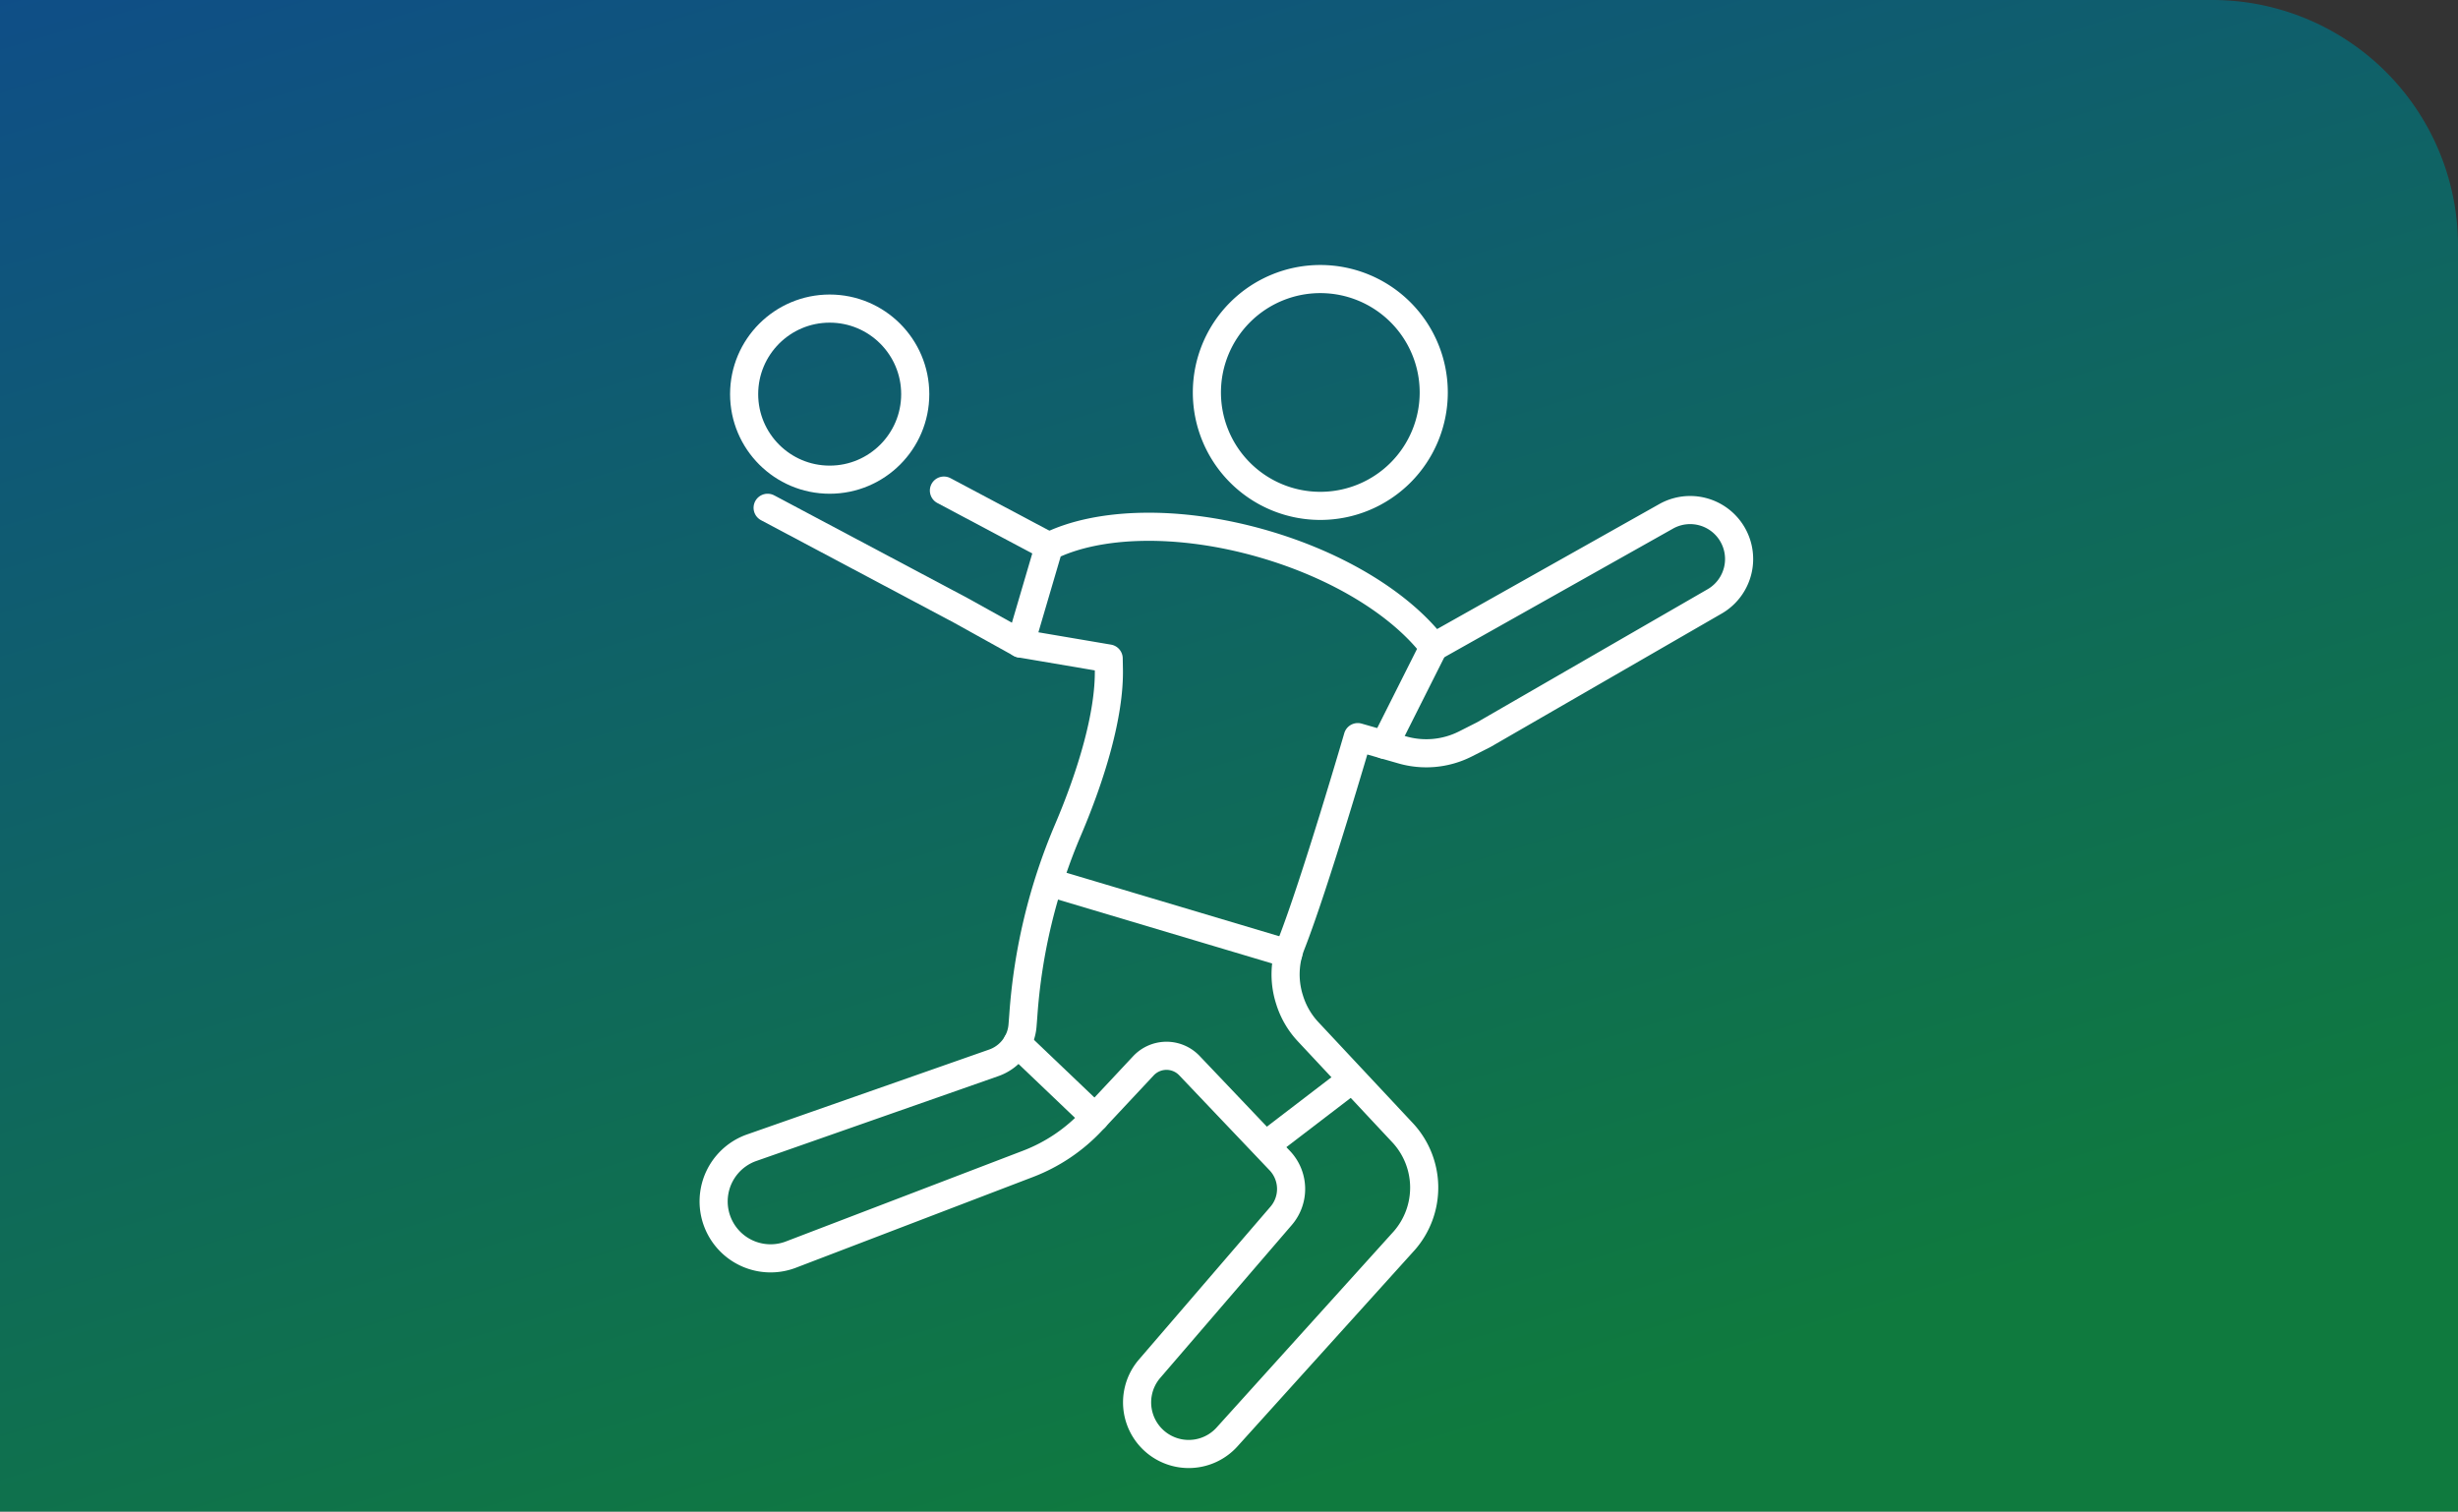
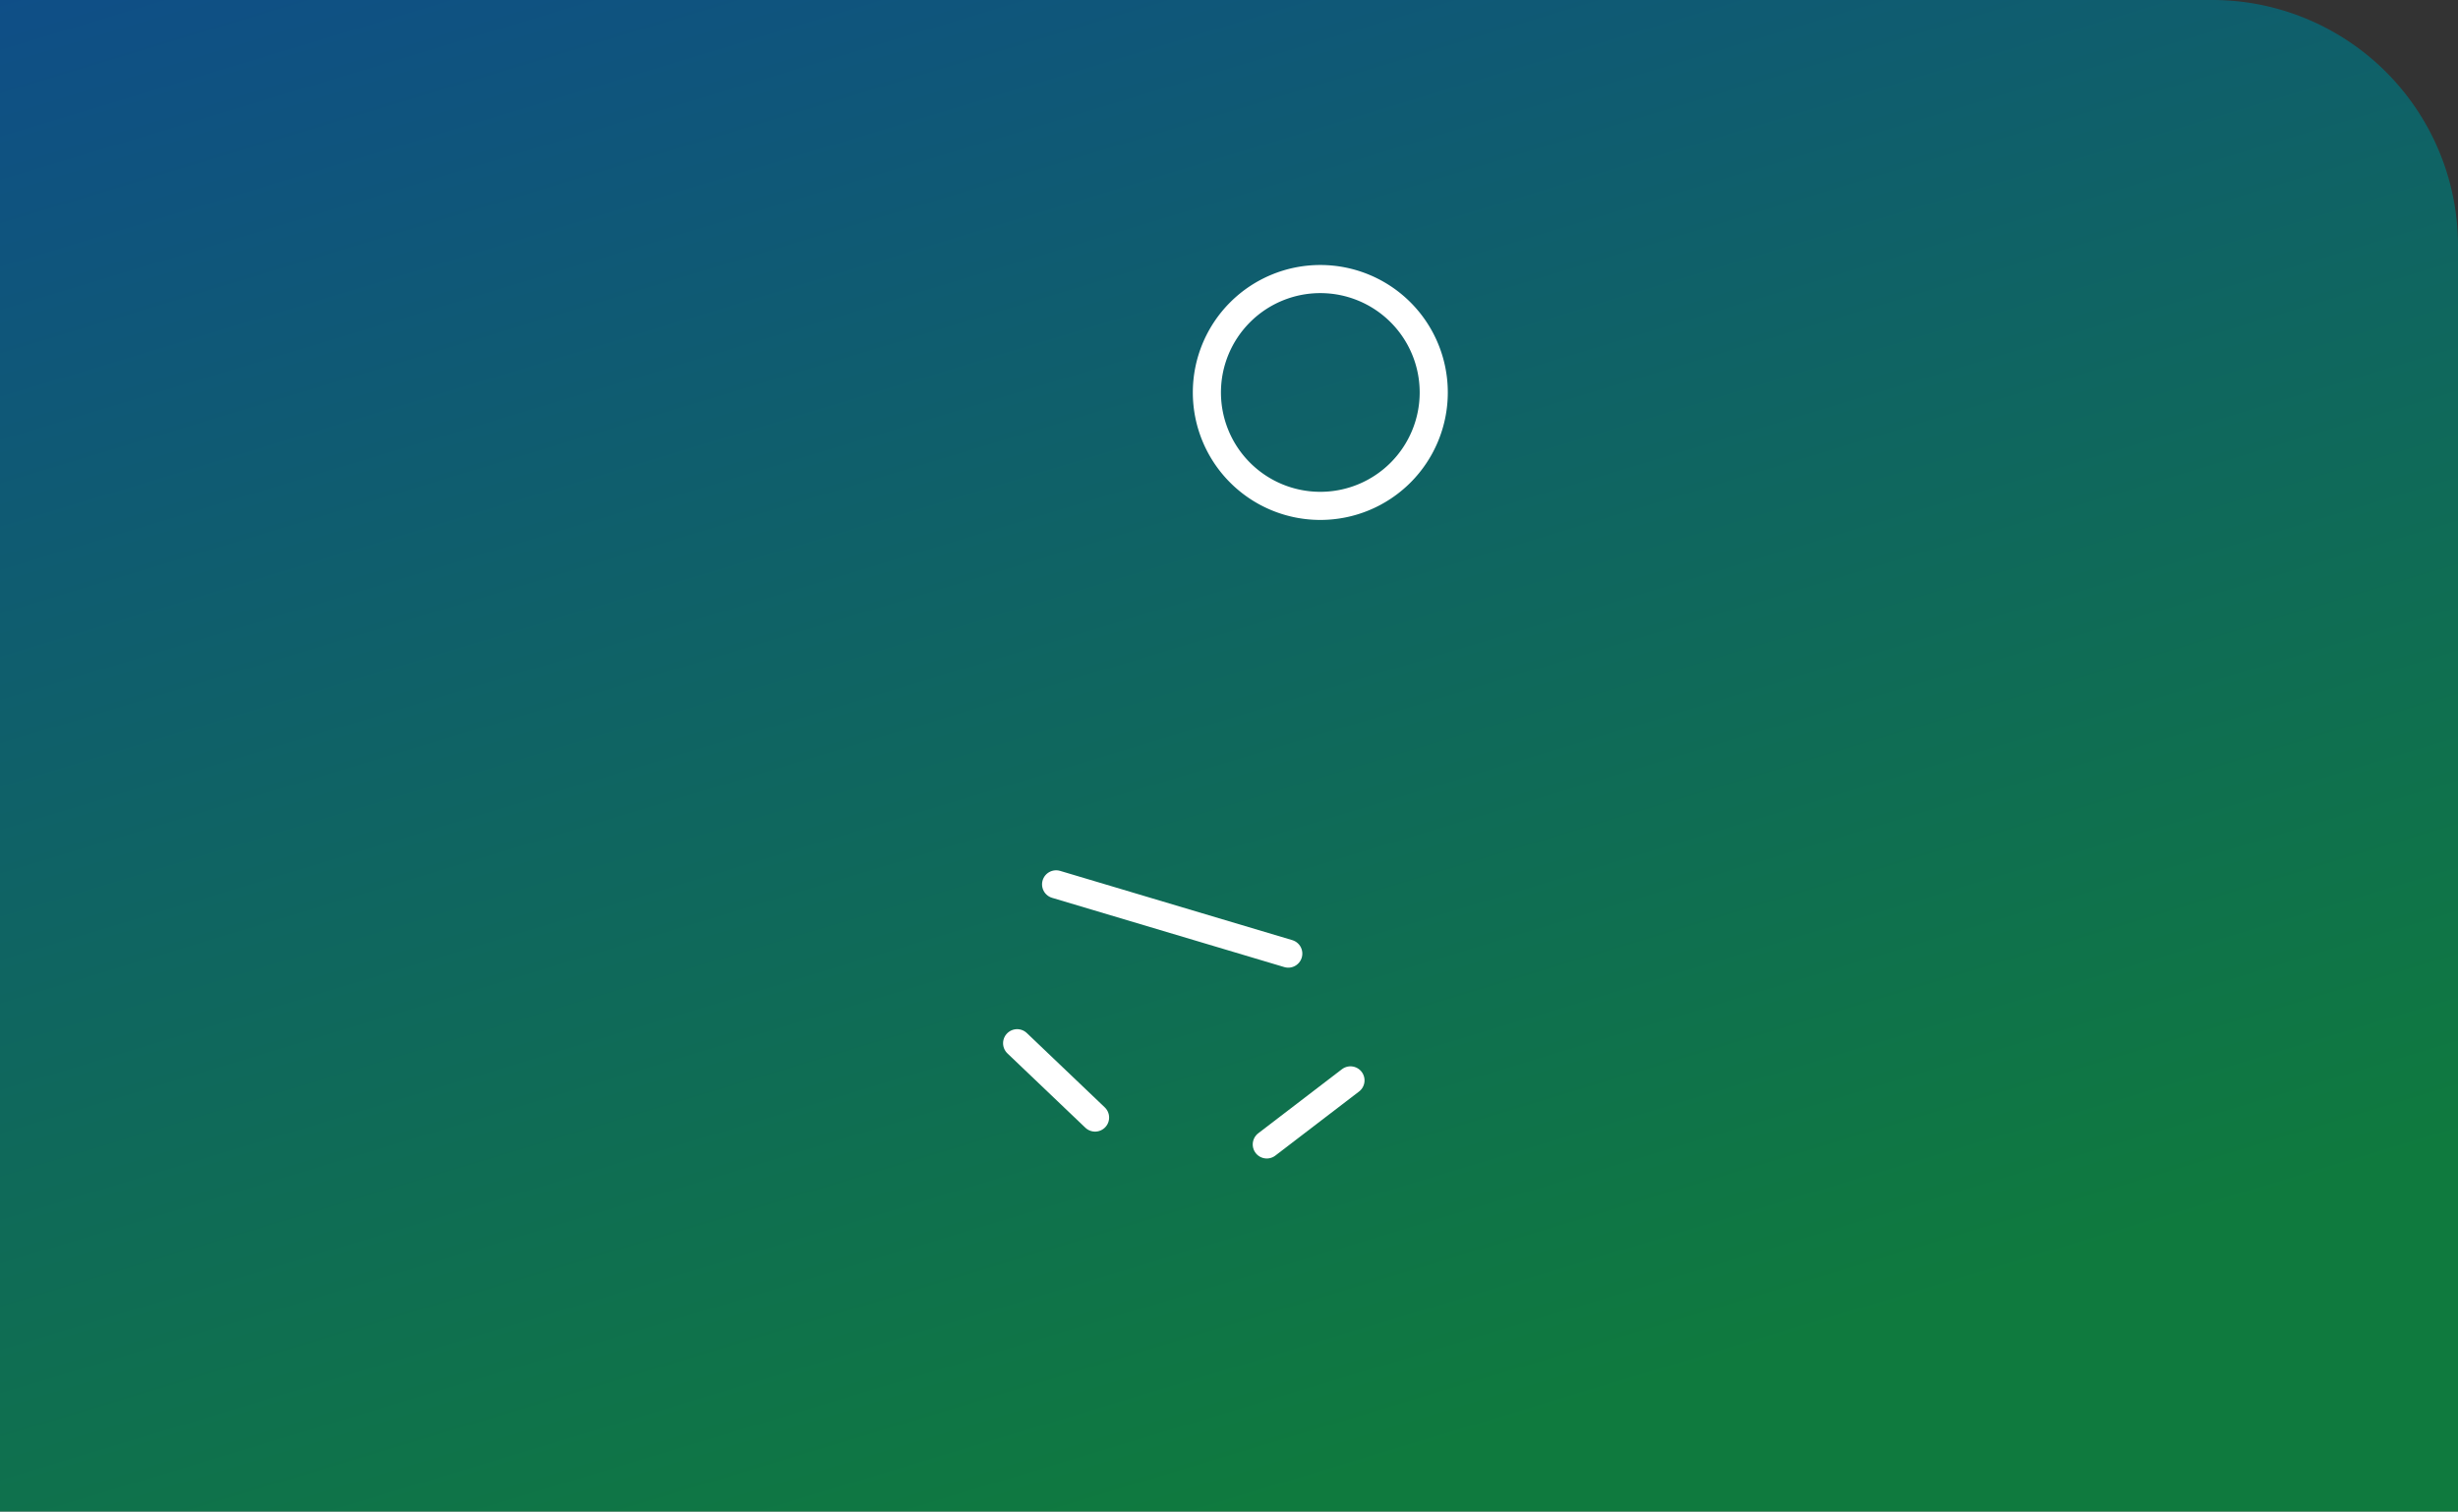
<svg xmlns="http://www.w3.org/2000/svg" width="200" height="123" viewBox="0 0 200 123">
  <rect x="0" y="0" width="200" height="123" fill="#333333" stroke="none" />
  <defs>
    <linearGradient id="linear-gradient" x2="0.5" y2="1" gradientUnits="objectBoundingBox">
      <stop offset="0" stop-color="#005bac" />
      <stop offset="1" stop-color="#094" />
    </linearGradient>
  </defs>
  <g id="グループ_6716" data-name="グループ 6716" transform="translate(-428 -2965)">
    <path id="長方形_3" data-name="長方形 3" d="M0,0H180a20,20,0,0,1,20,20V123a0,0,0,0,1,0,0H0a0,0,0,0,1,0,0V0A0,0,0,0,1,0,0Z" transform="translate(428 2965)" opacity="0.697" fill="url(#linear-gradient)" />
    <g id="グループ_6224" data-name="グループ 6224" transform="translate(486 2987.708)">
-       <path id="パス_10256" data-name="パス 10256" d="M9.061,22.663l15.709,8.346,4.863,2.7" transform="translate(-4.602 -4.05)" fill="none" stroke="#fff" stroke-linecap="round" stroke-linejoin="round" stroke-width="2.288" />
-       <line id="線_21" data-name="線 21" x1="8.55" y1="4.542" transform="translate(18.803 17.213)" fill="none" stroke="#fff" stroke-linecap="round" stroke-linejoin="round" stroke-width="2.288" />
      <path id="パス_10257" data-name="パス 10257" d="M68.841,10.372a9.229,9.229,0,1,1-9.228-9.228A9.228,9.228,0,0,1,68.841,10.372Z" transform="translate(-10.182 -1.144)" fill="none" stroke="#fff" stroke-linecap="round" stroke-linejoin="round" stroke-width="2.288" />
-       <path id="パス_10258" data-name="パス 10258" d="M56.384,41.355s-3.47,11.9-5.4,16.828a6.736,6.736,0,0,0-.186,4.426l.031.1a6.688,6.688,0,0,0,1.514,2.62L60.079,73.6a6.556,6.556,0,0,1,.107,8.71L45.717,98.336a4.2,4.2,0,0,1-6.3-5.553L50.139,80.321a3.351,3.351,0,0,0-.054-4.453l-7.4-7.781a2.574,2.574,0,0,0-3.744.016l-4.185,4.474a13.923,13.923,0,0,1-5.195,3.5L10.2,83.487a4.633,4.633,0,1,1-3.189-8.7L26.765,67.86a3.511,3.511,0,0,0,2.34-3.022c.022-.266.044-.552.066-.854A46.748,46.748,0,0,1,32.8,48.915c1.918-4.5,3.4-9.419,3.331-13.092l-.016-.867-7.178-1.219,2.322-7.9c3.968-1.979,10.518-2.2,17.391-.223,6.253,1.8,11.31,5,13.91,8.416L81.436,23.411a3.983,3.983,0,1,1,3.984,6.9L66.634,41.155l-1.491.755a7.059,7.059,0,0,1-5.173.474Z" transform="translate(-3.906 -4.079)" fill="none" stroke="#fff" stroke-linecap="round" stroke-linejoin="round" stroke-width="2.288" />
      <line id="線_22" data-name="線 22" x2="6.341" y2="6.048" transform="translate(24.761 62.185)" fill="none" stroke="#fff" stroke-linecap="round" stroke-linejoin="round" stroke-width="2.288" />
      <line id="線_23" data-name="線 23" y1="5.212" x2="6.809" transform="translate(45.075 65.209)" fill="none" stroke="#fff" stroke-linecap="round" stroke-linejoin="round" stroke-width="2.288" />
-       <ellipse id="楕円形_69" data-name="楕円形 69" cx="6.961" cy="6.961" rx="6.961" ry="6.961" transform="translate(2.548 2.404)" fill="none" stroke="#fff" stroke-linecap="round" stroke-linejoin="round" stroke-width="2.288" />
      <line id="線_24" data-name="線 24" x2="18.891" y2="5.636" transform="translate(27.932 49.256)" fill="none" stroke="#fff" stroke-linecap="round" stroke-linejoin="round" stroke-width="2.288" />
-       <line id="線_25" data-name="線 25" x1="3.997" y2="7.951" transform="translate(54.656 29.951)" fill="none" stroke="#fff" stroke-linecap="round" stroke-linejoin="round" stroke-width="2.288" />
    </g>
  </g>
</svg>